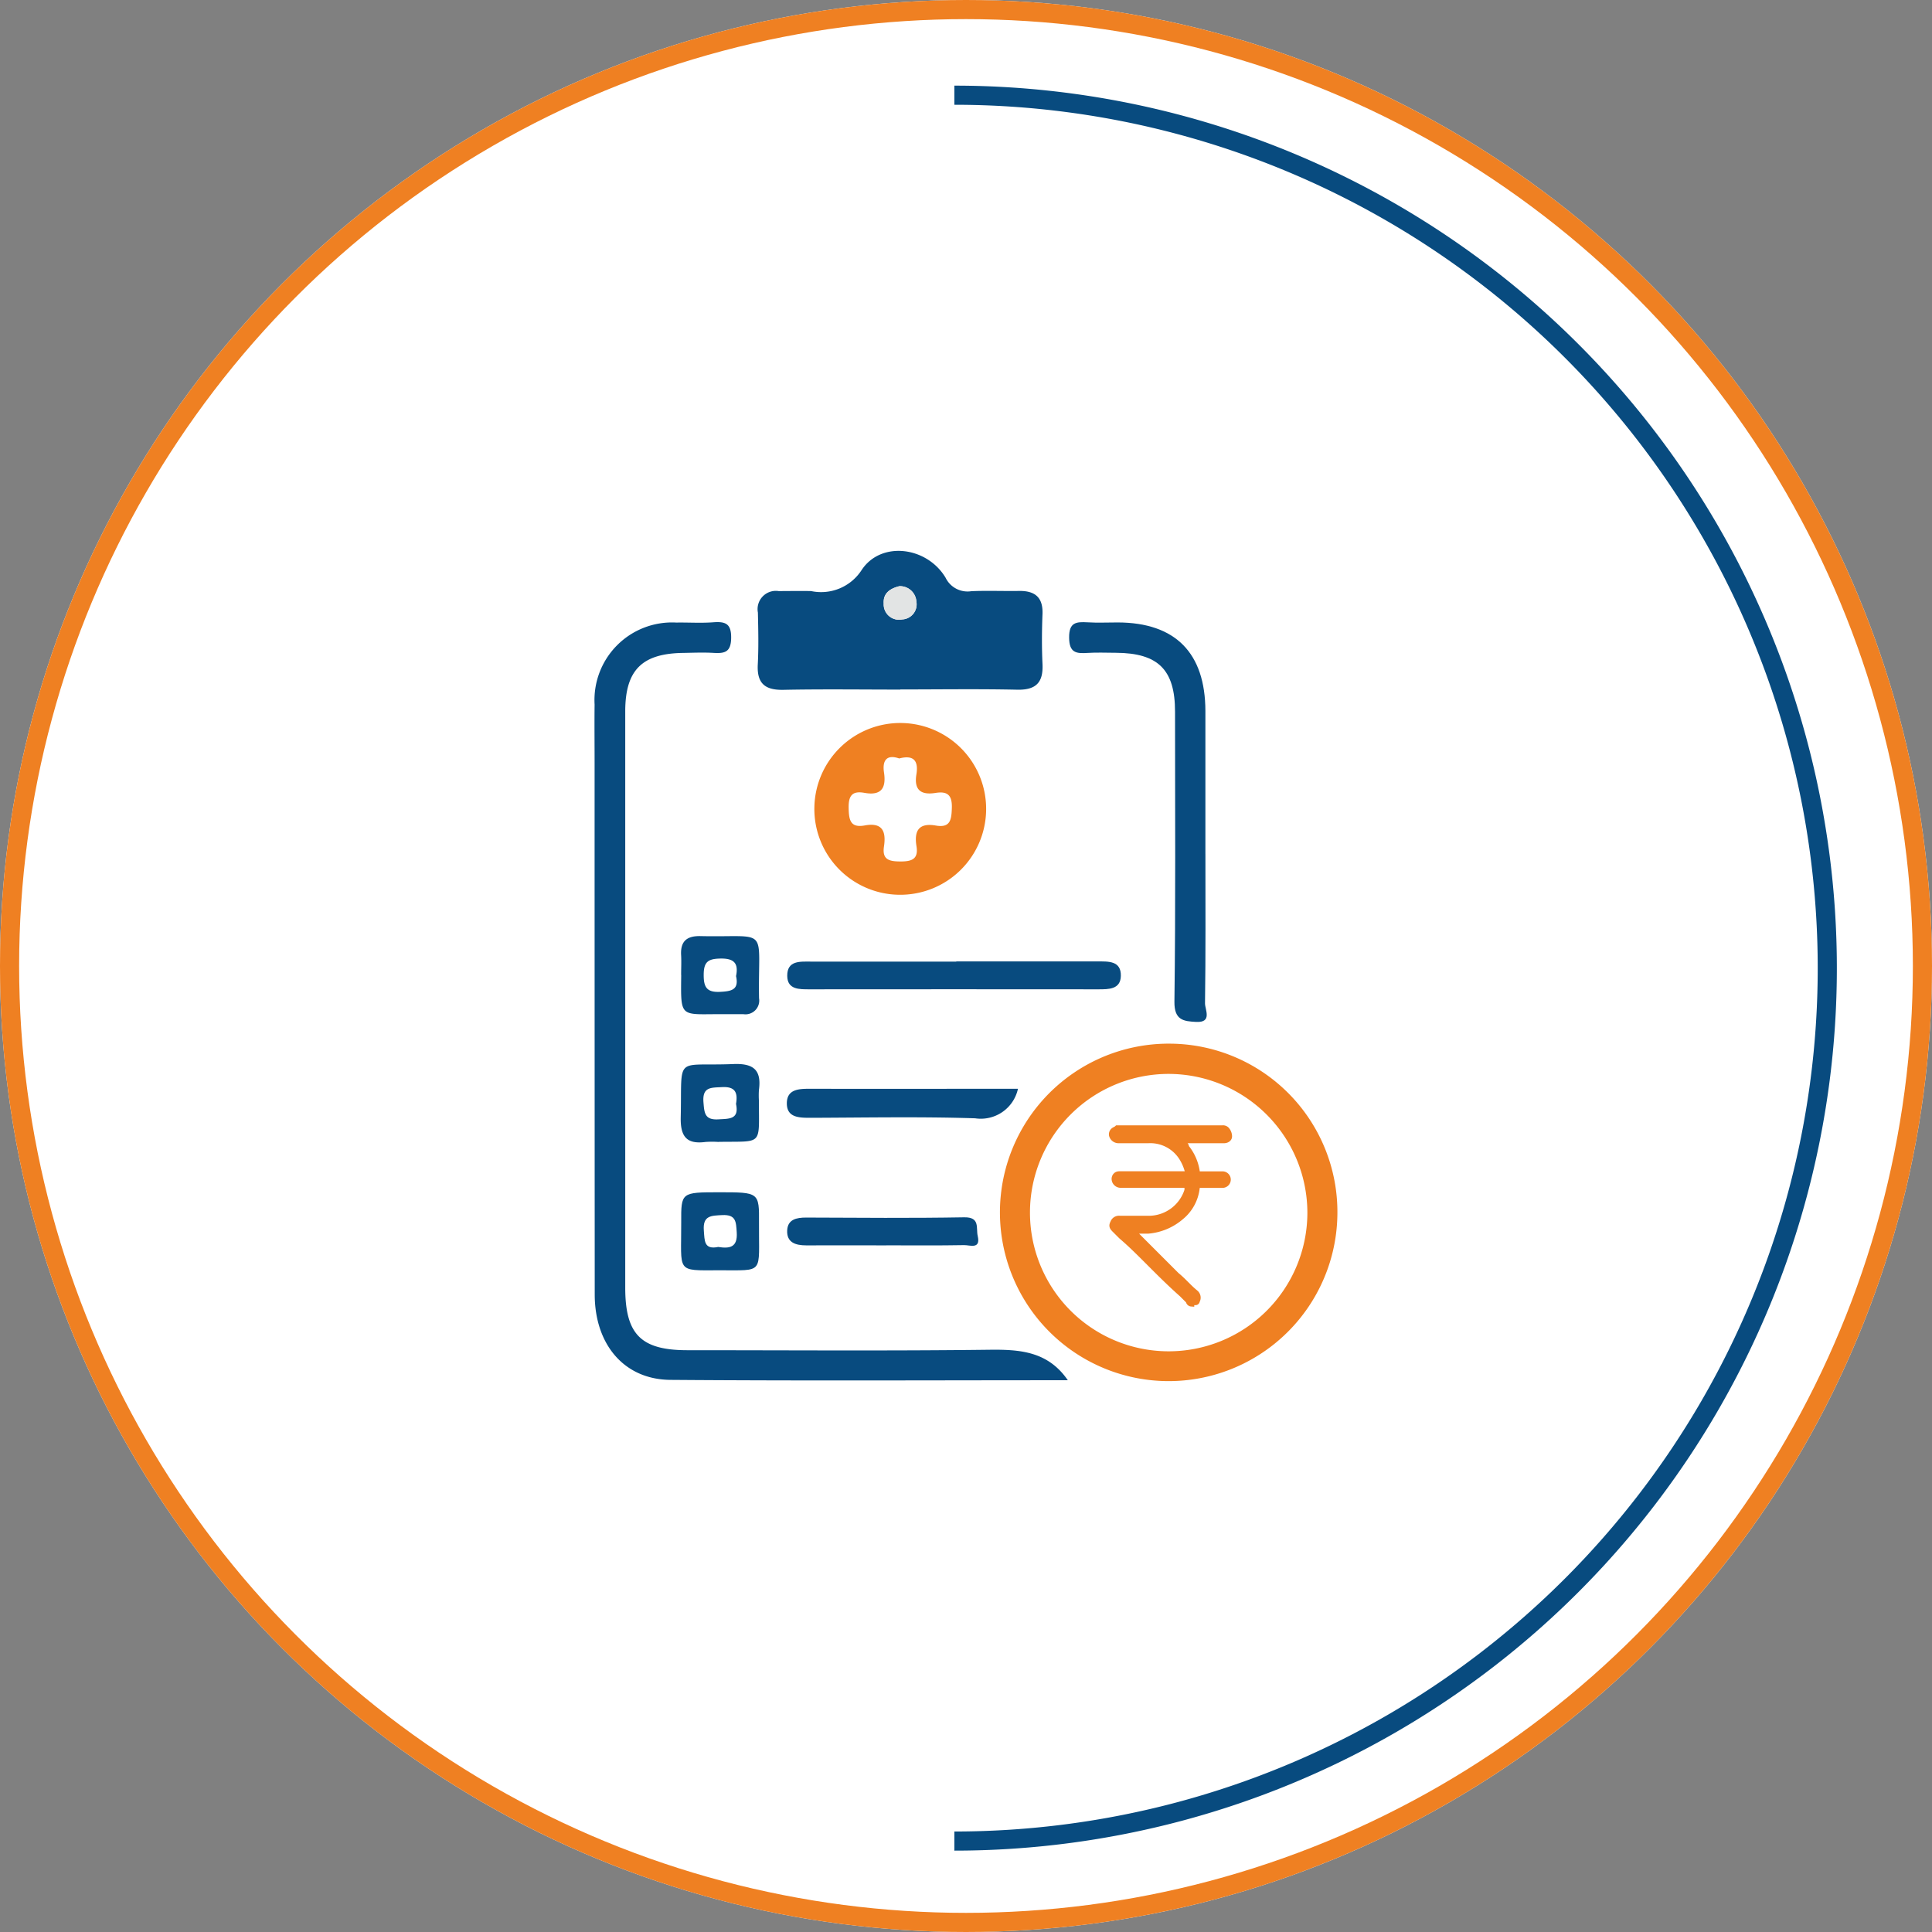
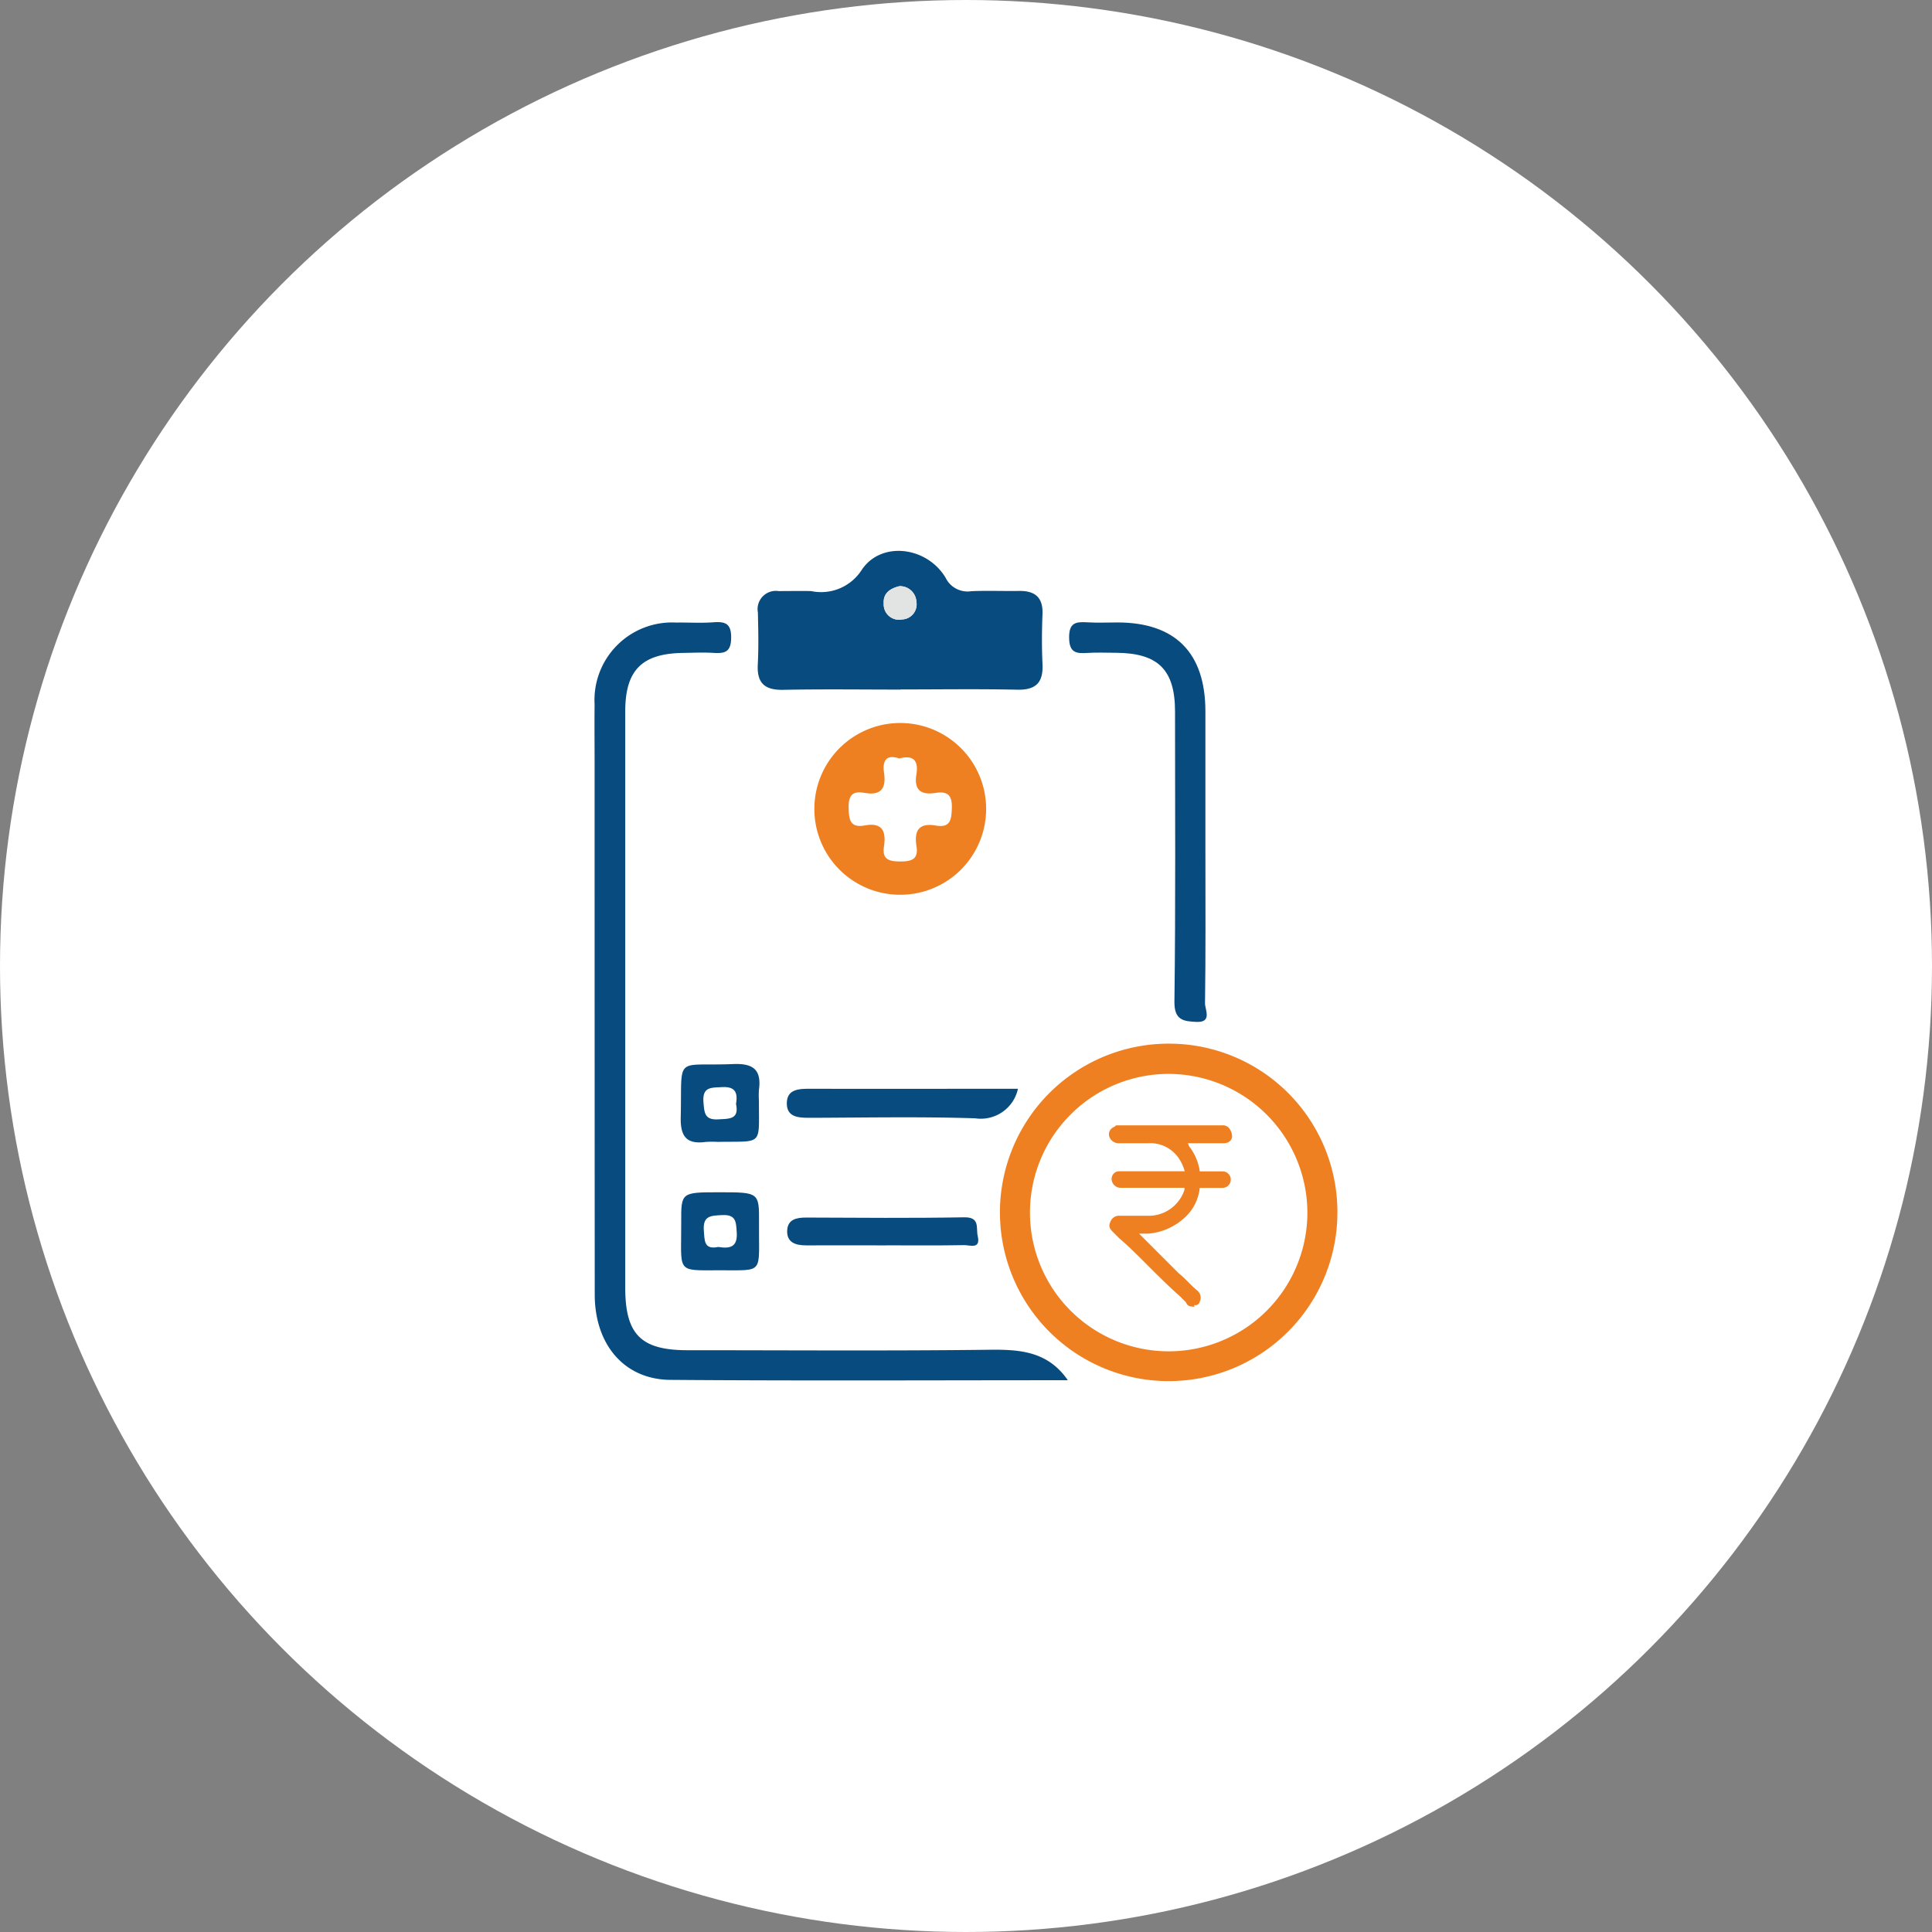
<svg xmlns="http://www.w3.org/2000/svg" width="101" height="101" viewBox="0 0 101 101">
  <rect x="0" y="0" width="101" height="101" fill="#808080" stroke="none" />
  <defs>
    <clipPath id="clip-path">
-       <rect id="Rectangle_5827" data-name="Rectangle 5827" width="48.491" height="95.102" transform="translate(4 2)" fill="none" />
-     </clipPath>
+       </clipPath>
  </defs>
  <g id="Group_12727" data-name="Group 12727" transform="translate(-532 -1286)">
    <g id="Group_12720" data-name="Group 12720" transform="translate(1908 67)">
      <g id="Group_12716" data-name="Group 12716" transform="translate(-1376 1219)">
        <g id="Group_11673" data-name="Group 11673" transform="translate(0 0)">
          <g id="Group_7146" data-name="Group 7146">
            <g id="Ellipse_960" data-name="Ellipse 960" fill="#fff" stroke="#ef8022" stroke-width="1">
              <circle cx="50.5" cy="50.5" r="50.5" stroke="none" />
-               <circle cx="50.5" cy="50.5" r="50" fill="none" />
            </g>
          </g>
        </g>
      </g>
      <g id="Group_12718" data-name="Group 12718" transform="translate(-1325.958 1224)">
        <g id="Group_12717" data-name="Group 12717" transform="translate(-5 -4)" clip-path="url(#clip-path)">
          <path id="Path_29371" data-name="Path 29371" d="M0,91.769A45.634,45.634,0,0,0,45.634,46.134,45.634,45.634,0,0,0,0,.5" transform="translate(4.85 3.477)" fill="none" stroke="#084b7f" stroke-width="1" />
        </g>
      </g>
    </g>
    <g id="Group_14612" data-name="Group 14612" transform="translate(1477.084 570.8)">
      <g id="Group_14613" data-name="Group 14613" transform="translate(-914 744)">
        <g id="Group_14612-2" data-name="Group 14612" transform="translate(0 0)">
          <path id="Path_30620" data-name="Path 30620" d="M24.741,56.039c-6.957,0-13.87.035-20.782-.019C1.547,56,.008,54.171.007,51.556Q0,37.666,0,23.776c0-1.021-.012-2.041,0-3.061A4.056,4.056,0,0,1,4.271,16.43c.643-.01,1.288.034,1.928-.014s.954.064.94.833c-.014.723-.332.8-.9.768-.527-.032-1.058-.01-1.588,0-2.163.023-3.037.888-3.049,3.018,0,.718,0,1.436,0,2.154q0,14,0,28.007c0,2.45.82,3.273,3.254,3.274,5.256,0,10.513.04,15.768-.024,1.61-.02,3.076.078,4.12,1.6" transform="translate(0 -12.684)" fill="#084b7f" />
          <path id="Path_30621" data-name="Path 30621" d="M111.015,122.365a8.821,8.821,0,1,1-8.716-8.86,8.8,8.8,0,0,1,8.716,8.86m-8.8-7.279a7.251,7.251,0,1,0,7.23,7.307,7.266,7.266,0,0,0-7.23-7.307" transform="translate(-72.183 -87.745)" fill="#ef8022" />
          <path id="Path_30622" data-name="Path 30622" d="M45.031,7.25c-2.038,0-4.076-.029-6.113.013-.968.02-1.392-.339-1.341-1.324.047-.9.027-1.81.006-2.715A.955.955,0,0,1,38.666,2.1c.566,0,1.132-.013,1.7,0A2.522,2.522,0,0,0,43.006,1c1.011-1.533,3.409-1.233,4.388.4a1.276,1.276,0,0,0,1.35.706c.828-.037,1.66,0,2.49-.013s1.263.331,1.227,1.216c-.035.866-.04,1.736,0,2.6.047.96-.329,1.368-1.32,1.347-2.037-.044-4.075-.013-6.113-.013m-.049-5.4c-.49.12-.858.37-.82.906a.8.8,0,0,0,.961.832.79.79,0,0,0,.748-.928.859.859,0,0,0-.888-.81" transform="translate(-29.046 0)" fill="#084b7f" />
          <path id="Path_30623" data-name="Path 30623" d="M50.623,44.047a4.49,4.49,0,1,1,4.419,4.6,4.484,4.484,0,0,1-4.419-4.6m4.424-2.529c-.63-.215-.881.089-.785.734.122.813-.136,1.228-1.025,1.067-.628-.113-.836.137-.823.792.013.636.093,1.05.848.911.924-.169,1.115.319,1,1.092-.106.694.258.79.856.792s.953-.121.842-.8c-.128-.8.114-1.234,1.016-1.077.764.133.816-.318.833-.935.019-.679-.252-.867-.852-.771-.773.123-1.134-.159-1-.973.106-.662-.1-1.04-.905-.827" transform="translate(-39.133 -30.671)" fill="#ef8022" />
          <path id="Path_30624" data-name="Path 30624" d="M116.433,28.537c0,2.6.017,5.206-.021,7.809,0,.328.392,1.013-.465.968-.652-.034-1.146-.086-1.134-1.057.066-5.055.032-10.11.032-15.165,0-2.187-.88-3.063-3.093-3.075-.491,0-.983-.025-1.472.007-.6.04-.965,0-.972-.8s.367-.833.959-.8c.526.033,1.056.006,1.585.007,3.009.008,4.575,1.589,4.58,4.634q.006,3.735,0,7.47" transform="translate(-84.501 -12.691)" fill="#084b7f" />
-           <path id="Path_30625" data-name="Path 30625" d="M53.2,94.552q3.682,0,7.363,0c.581,0,1.258-.046,1.24.758-.015.711-.642.7-1.193.7q-7.533-.007-15.066,0c-.546,0-1.173.022-1.181-.7-.009-.817.674-.75,1.247-.749q3.795,0,7.59,0" transform="translate(-34.292 -73.091)" fill="#084b7f" />
          <path id="Path_30626" data-name="Path 30626" d="M56.364,123.9a1.988,1.988,0,0,1-2.238,1.541c-2.86-.091-5.725-.035-8.587-.026-.6,0-1.261,0-1.257-.76s.669-.759,1.265-.758c3.575.008,7.149,0,10.818,0" transform="translate(-34.232 -95.779)" fill="#084b7f" />
          <path id="Path_30627" data-name="Path 30627" d="M21.829,122.279a5.126,5.126,0,0,0-.679,0c-1,.134-1.32-.291-1.3-1.281.076-3.309-.36-2.664,2.751-2.791,1.068-.044,1.477.321,1.337,1.357a4.391,4.391,0,0,0,0,.566c-.007,2.374.237,2.107-2.109,2.145m.911-1.986c.1-.589-.037-.915-.74-.876-.567.032-1.029-.021-.961.8.045.551.064.927.779.885.571-.034,1.095.009.922-.806" transform="translate(-15.347 -91.381)" fill="#084b7f" />
          <path id="Path_30628" data-name="Path 30628" d="M49.535,154.979c-1.4,0-2.792-.005-4.187,0-.556,0-1.027-.15-.992-.79.031-.569.489-.666.993-.664,2.754.011,5.508.035,8.261-.013.844-.015.61.564.706.973.167.719-.41.475-.707.481-1.357.025-2.716.011-4.074.011" transform="translate(-34.288 -118.674)" fill="#084b7f" />
-           <path id="Path_30629" data-name="Path 30629" d="M19.9,90.759c0-.34.017-.681,0-1.02-.046-.728.285-1.024,1.009-1.008,3.666.079,3-.573,3.064,3.249a.719.719,0,0,1-.826.831c-.378,0-.756,0-1.134,0-2.191,0-2.133.225-2.109-2.052m2.866.065c.138-.673-.1-.935-.828-.919-.622.014-.855.166-.862.821s.137.96.871.919c.586-.032.979-.107.82-.82" transform="translate(-15.376 -68.594)" fill="#084b7f" />
          <path id="Path_30630" data-name="Path 30630" d="M21.9,147.742c2.077,0,2.087,0,2.075,1.607-.021,2.707.317,2.463-2.1,2.471-2.274.008-1.954.136-1.967-2.505-.008-1.573,0-1.573,1.995-1.573m-.053,2.86c.59.09,1.014.027.96-.767-.037-.539-.027-.935-.756-.9-.576.03-1.026.016-.963.81.042.528,0,1.012.759.854" transform="translate(-15.38 -114.213)" fill="#084b7f" />
          <path id="Path_30631" data-name="Path 30631" d="M67.418,8.134a.859.859,0,0,1,.888.81.79.79,0,0,1-.748.928A.8.8,0,0,1,66.6,9.04c-.037-.536.33-.787.82-.906" transform="translate(-51.482 -6.288)" fill="#e2e4e4" />
          <rect id="Rectangle_6039" data-name="Rectangle 6039" width="38.832" height="43.399" transform="translate(0)" fill="none" />
          <path id="Path_30632" data-name="Path 30632" d="M24.36,28.267h0a.152.152,0,0,1-.141-.141l-.353-.353c-.635-.564-1.2-1.128-1.833-1.763-.423-.423-.846-.846-1.34-1.269l-.353-.353c-.141-.141-.141-.212-.071-.353a.326.326,0,0,1,.353-.212h1.551a2.118,2.118,0,0,0,1.974-1.481V22.2l.071-.141H20.694a.323.323,0,0,1-.353-.282.259.259,0,0,1,.071-.212c.071-.071.141-.071.282-.071h3.526l-.071-.212a2.5,2.5,0,0,0-.282-.635,1.949,1.949,0,0,0-1.763-.917H20.553a.36.36,0,0,1-.353-.282.259.259,0,0,1,.071-.212c.071-.071.141-.071.212-.141h5.5a.259.259,0,0,1,.212.071.539.539,0,0,1,.141.353c0,.141-.141.212-.282.212H23.8l.212.212c.071.071.071.071.071.141a2.612,2.612,0,0,1,.564,1.269V21.5h1.34a.282.282,0,1,1,0,.564h-1.34V22.2a2.29,2.29,0,0,1-.846,1.551,3.022,3.022,0,0,1-1.692.705h-.846l2.327,2.327c.353.282.635.635.987.917a.332.332,0,0,1,.071.423.069.069,0,0,1-.071.071H24.36Z" transform="translate(6.839 11.085)" fill="#ef8022" stroke="#ef8022" stroke-width="0.3" />
        </g>
      </g>
    </g>
  </g>
</svg>